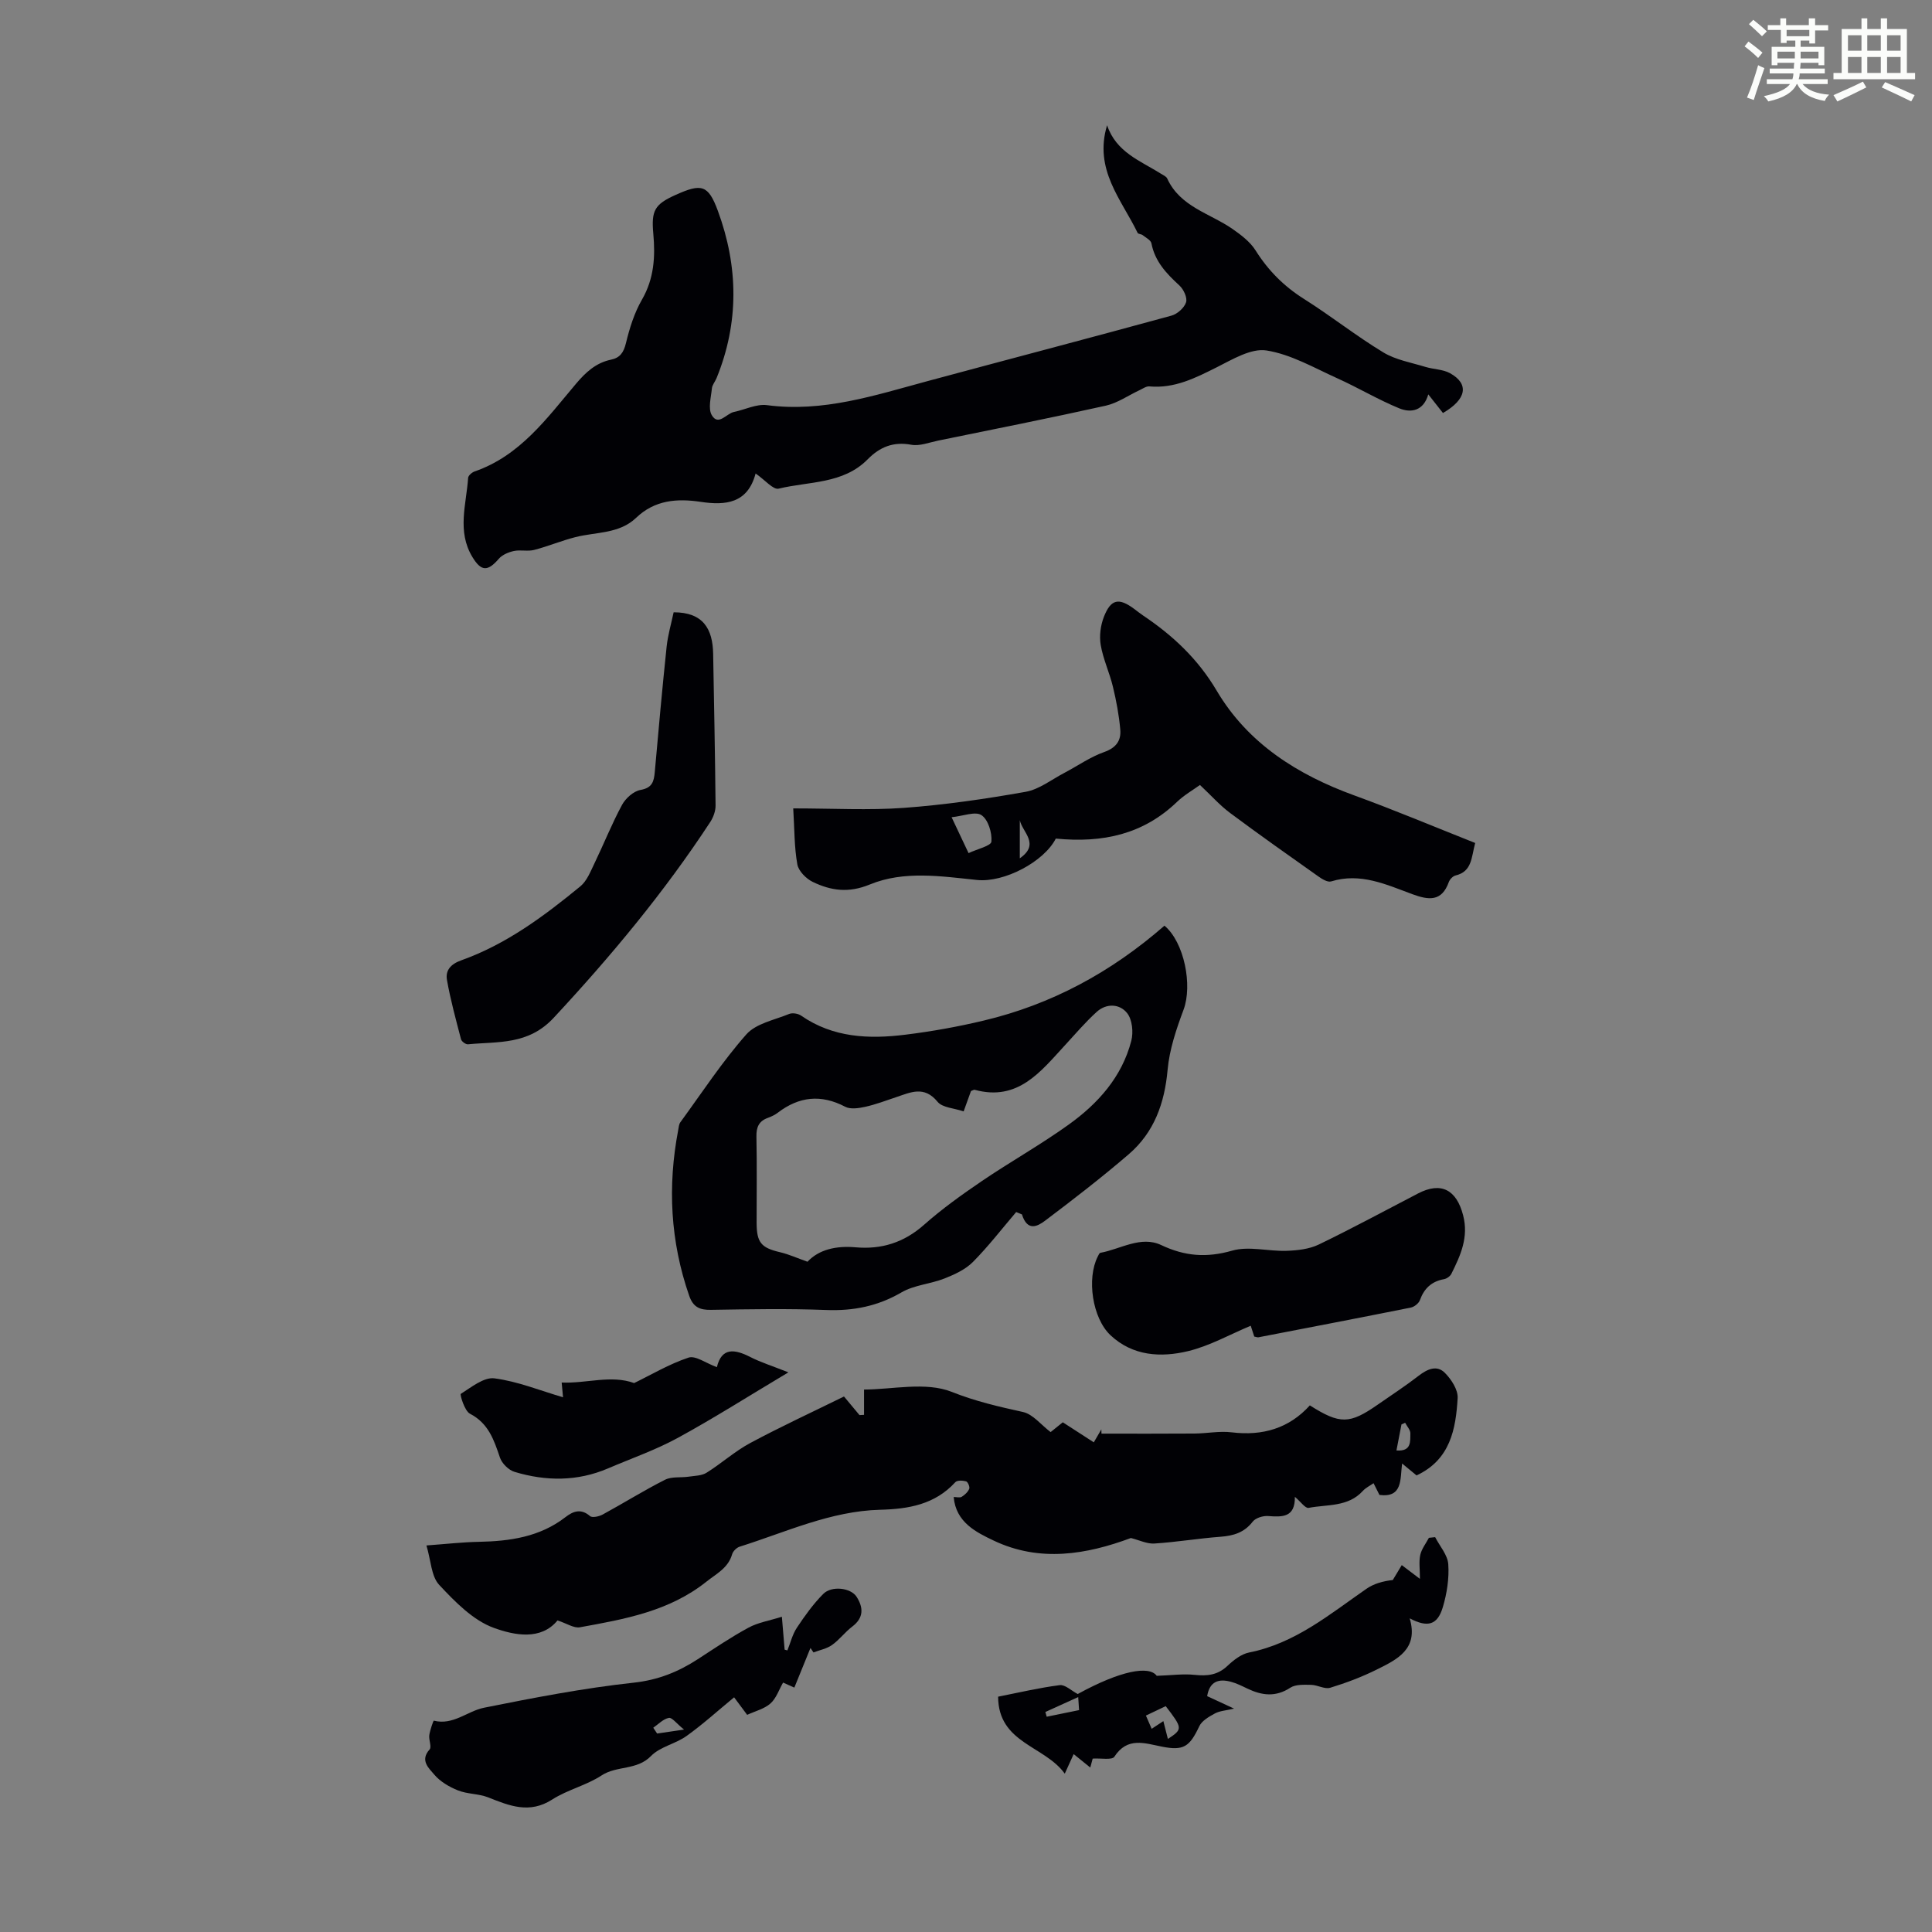
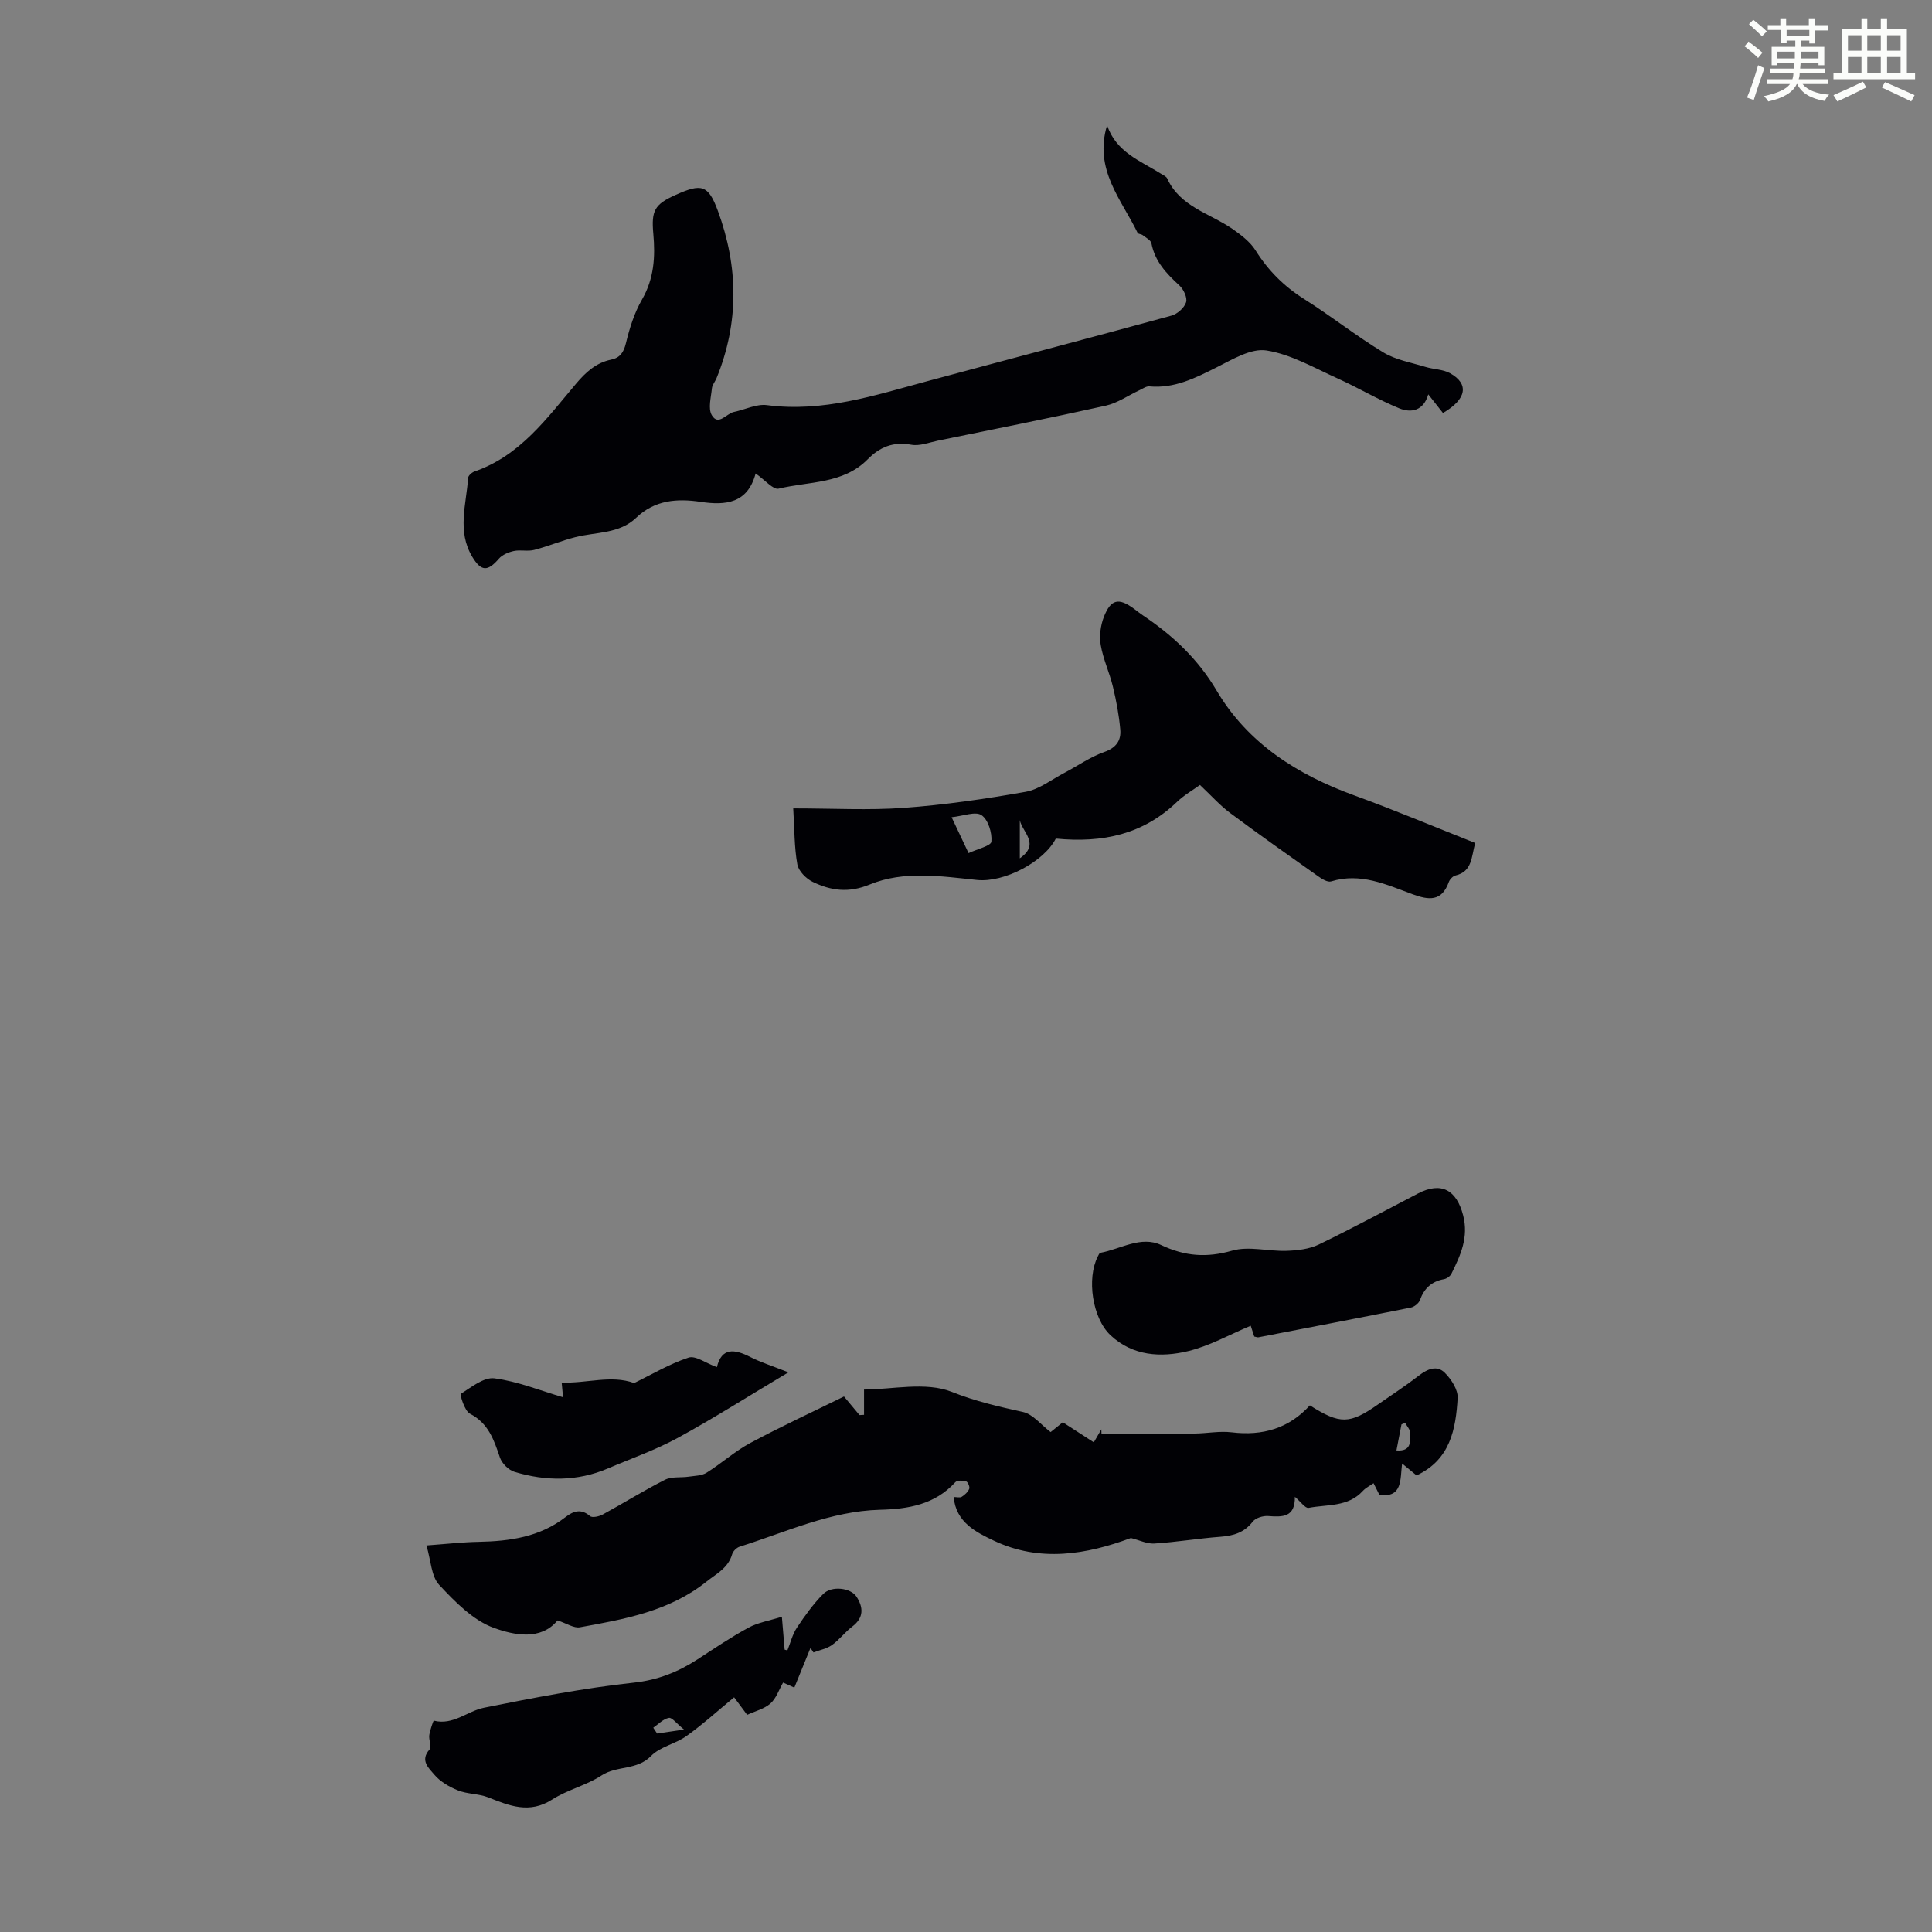
<svg xmlns="http://www.w3.org/2000/svg" enable-background="new 0 0 400 400" viewBox="0 0 400 400">
  <rect x="0" y="0" width="400" height="400" fill="#808080" stroke="none" />
  <path d="m361.2 9.6.8-1c.9.7 1.9 1.4 2.9 2.3l-.9 1.1c-1-1-2-1.8-2.8-2.4zm.5 10.6c.9-2.1 1.6-4.3 2.3-6.7.4.2.8.4 1.3.6-.7 2.1-1.5 4.3-2.2 6.6zm.4-15.2.9-.9c1 .8 2 1.6 2.8 2.4l-1 1c-.9-.9-1.8-1.7-2.7-2.5zm12.5-1.2h1.2v1.4h2.7v1.1h-2.7v2.7h-1.2v-.6h-1.8v1.3h4.9v3.8h-1.2v-.5h-3.7c0 .4-.1.9-.1 1.2h5.1v1h-5.2c0 .5-.1.9-.2 1.2h6v1h-5.2c1.1 1.3 2.9 2 5.5 2.2-.4.4-.7.8-.9 1.3-2.9-.5-4.8-1.6-5.7-3.5h-.1c-.8 1.7-2.7 2.9-5.9 3.6-.2-.4-.6-.8-.9-1.1 2.8-.6 4.6-1.4 5.4-2.5h-4.8v-1h5.3c.1-.3.2-.7.2-1.2h-4.9v-1h5c0-.4 0-.8.1-1.2h-3.5v.5h-1.2v-3.8h4.9v-1.3h-1.8v.5h-1.2v-2.7h-2.7v-1h2.6v-1.4h1.2v1.4h4.7v-1.4zm-6.6 8.3h3.6c0-.4 0-.9 0-1.4h-3.6zm1.9-4.6h4.7v-1.3h-4.7zm6.6 3.2h-3.7v1.4h3.7z" fill="#fbfcfa" />
  <path d="m385.3 3.8h1.3v2.2h2.8v-2.2h1.3v2.2h4.1v9.1h1.7v1.3h-16.9v-1.3h1.7v-9.1h4.1v-2.2zm.4 13.1.7 1.2c-1.8.9-3.8 1.9-6 2.9-.2-.4-.5-.8-.8-1.3 2.3-1 4.3-1.9 6.1-2.8zm-3.1-6.4h2.8v-3.2h-2.8zm0 4.6h2.8v-3.3h-2.8zm4-4.6h2.8v-3.2h-2.8zm0 4.6h2.8v-3.3h-2.8zm3.7 1.9c2.1.9 4.1 1.8 6.1 2.7l-.7 1.3c-2.2-1.1-4.2-2-6.1-2.9zm3.2-9.7h-2.8v3.2h2.8zm-2.8 7.8h2.8v-3.3h-2.8z" fill="#fbfcfa" />
  <g fill="#010105">
    <path d="m156.44 98.03c-1.64 6.2-6.21 6.65-11.38 5.87-4.9-.73-9.49-.39-13.35 3.3-3.49 3.35-8.28 2.92-12.55 4-2.9.73-5.68 1.91-8.58 2.66-1.33.34-2.84-.07-4.19.22-1.11.24-2.4.78-3.11 1.6-2.33 2.71-3.67 2.63-5.49-.38-3.21-5.32-1.24-10.88-.87-16.36.03-.48.79-1.14 1.34-1.33 9.43-3.26 14.96-11.02 21-18.16 2.01-2.38 4.13-4.34 7.26-4.99 1.83-.38 2.6-1.47 3.07-3.4.75-3.11 1.74-6.29 3.33-9.04 2.51-4.35 2.77-8.9 2.34-13.63-.43-4.77.24-6.07 4.58-8.02 5.38-2.42 6.78-2.17 8.79 3.29 4.24 11.51 4.42 23.13-.28 34.64-.3.72-.89 1.39-.96 2.12-.18 1.87-.83 4.17-.02 5.54 1.36 2.31 3.02-.35 4.59-.67 2.29-.47 4.65-1.69 6.82-1.41 11.61 1.54 22.35-2.03 33.24-4.97 16.83-4.54 33.7-8.95 50.51-13.56 1.22-.33 2.66-1.61 3.03-2.76.31-.94-.51-2.69-1.37-3.48-2.68-2.46-5.08-4.97-5.8-8.73-.13-.66-1.14-1.17-1.8-1.69-.3-.24-.93-.22-1.06-.48-3.34-6.91-9.1-13.09-6.32-22.28 1.89 5.61 6.9 7.36 11.14 10.03.47.3 1.11.56 1.31 1 2.68 5.87 8.82 7.19 13.5 10.43 1.78 1.24 3.66 2.66 4.79 4.45 2.61 4.16 5.88 7.44 10.04 10.06 5.58 3.52 10.77 7.65 16.41 11.06 2.57 1.56 5.77 2.1 8.71 3 1.69.52 3.63.49 5.11 1.31 3.99 2.22 3.44 5.39-1.47 8.24-.92-1.17-1.87-2.37-3.04-3.86-.98 3.43-3.56 3.89-6.01 2.89-4.39-1.8-8.5-4.27-12.83-6.22-4.81-2.17-9.59-4.96-14.66-5.76-3.18-.5-7.02 1.84-10.27 3.47-4.45 2.23-8.78 4.44-13.97 3.97-.65-.06-1.36.46-2.02.77-2.34 1.09-4.56 2.67-7.01 3.22-11.54 2.57-23.15 4.87-34.74 7.24-1.84.38-3.8 1.17-5.53.85-3.72-.69-6.52.47-9.03 3.02-5.08 5.15-12.15 4.54-18.43 6.07-1.12.28-2.81-1.79-4.77-3.14z" />
    <path d="m293.28 305.47c-.71-.58-1.63-1.35-2.99-2.47-.42 3.28.15 7.13-4.69 6.51-.36-.72-.79-1.57-1.22-2.43-.75.53-1.62.94-2.22 1.6-3.06 3.37-7.38 2.76-11.23 3.51-.68.13-1.65-1.29-2.84-2.29.06 4.3-2.58 4.2-5.54 3.98-1.06-.08-2.59.39-3.19 1.16-1.75 2.27-3.97 2.92-6.67 3.13-4.57.34-9.11 1.11-13.69 1.4-1.52.1-3.11-.7-4.86-1.14-9.17 3.41-18.85 5.08-28.41.53-3.61-1.72-7.83-3.77-8.28-9.02.62 0 1.27.2 1.66-.04.63-.39 1.28-.99 1.56-1.66.16-.39-.29-1.44-.65-1.54-.69-.2-1.86-.25-2.24.18-4.23 4.62-9.68 5.55-15.57 5.7-10.26.27-19.49 4.63-29.06 7.64-.64.2-1.39.93-1.57 1.57-.82 2.86-3.23 4.01-5.33 5.68-7.69 6.13-16.94 7.77-26.18 9.44-1.25.23-2.74-.8-4.64-1.42-3.45 4.21-8.97 3.07-13.17 1.55-4.32-1.56-8.06-5.41-11.34-8.92-1.64-1.76-1.69-5.02-2.63-8.15 4.21-.31 7.51-.69 10.82-.75 6.46-.13 12.65-1 17.97-5.12 1.58-1.22 3.2-1.84 5.08-.21.46.4 1.88.08 2.63-.33 4.32-2.35 8.5-4.97 12.89-7.19 1.38-.7 3.26-.4 4.89-.64 1.26-.19 2.7-.18 3.72-.82 3.09-1.93 5.85-4.44 9.04-6.15 6.3-3.38 12.8-6.38 19.41-9.63 1.09 1.31 2.15 2.58 3.21 3.85.31-.02.63-.04.94-.05 0-1.6 0-3.21 0-5.24 5.81 0 12.76-1.67 18.18.49 4.92 1.96 9.71 3.05 14.73 4.16 2.07.46 3.74 2.66 5.72 4.16.79-.63 1.55-1.25 2.52-2.03 2.06 1.33 4.19 2.71 6.42 4.15.57-.97 1.06-1.82 1.56-2.68.01.29.02.59.03.88 6.42 0 12.84.03 19.26-.02 2.57-.02 5.18-.56 7.7-.25 6.41.78 11.89-.83 16.18-5.58 6.23 3.95 8.23 3.91 14.05-.15 2.85-1.98 5.76-3.88 8.5-6 1.78-1.37 3.73-2.25 5.38-.61 1.35 1.35 2.77 3.52 2.67 5.25-.38 6.42-1.52 12.76-8.51 16.01zm-4.16-5.17c3.15.25 2.84-1.89 2.88-3.52.02-.73-.7-1.47-1.08-2.21-.25.11-.51.23-.76.34-.34 1.79-.69 3.57-1.04 5.39z" />
-     <path d="m241.09 191.65c4.11 3.45 5.84 12.36 3.95 17.41-1.5 4.01-2.92 8.22-3.3 12.43-.62 6.92-2.78 12.95-8.04 17.48-5.57 4.79-11.4 9.29-17.27 13.72-1.49 1.12-3.68 2.45-4.85-1.26-.4-.16-.79-.33-1.19-.49-2.96 3.47-5.76 7.11-8.96 10.34-1.55 1.56-3.79 2.59-5.89 3.42-2.89 1.14-6.25 1.34-8.87 2.86-4.94 2.88-10 3.88-15.65 3.66-7.93-.31-15.89-.16-23.83-.03-2.34.04-3.68-.58-4.49-2.89-3.92-11.26-4.51-22.71-2.28-34.36.1-.55.14-1.18.45-1.6 4.47-6.12 8.65-12.52 13.65-18.18 2-2.26 5.81-2.98 8.86-4.23.68-.28 1.86-.09 2.49.35 6.62 4.58 14.05 4.88 21.59 3.94 5.43-.67 10.84-1.64 16.16-2.91 14.05-3.33 26.4-10 37.47-19.66zm-41.58 38.45c-1.99-.68-4.4-.76-5.4-1.99-2.78-3.4-5.61-1.94-8.61-.94-2.12.71-4.22 1.51-6.39 1.99-1.33.29-3.03.55-4.12-.02-5-2.62-9.55-2.13-13.95 1.23-.61.47-1.35.81-2.08 1.08-1.85.67-2.39 1.93-2.35 3.87.12 5.92.04 11.85.04 17.78 0 4.17.93 5.24 4.86 6.16 1.82.43 3.56 1.22 5.67 1.97 2.38-2.54 5.95-3.34 9.94-2.99 5.37.48 10.02-.97 14.18-4.65 3.74-3.31 7.84-6.25 11.98-9.06 5.9-4.01 12.16-7.51 17.95-11.67 6.09-4.36 11.05-9.88 12.99-17.36.46-1.77.21-4.39-.85-5.73-1.54-1.96-4.29-2.1-6.31-.27-2.36 2.14-4.44 4.6-6.61 6.95-5.03 5.46-9.72 11.62-18.65 9.18-.17-.05-.41.13-.77.26-.42 1.15-.87 2.39-1.52 4.21z" />
    <path d="m218.59 173.62c-2.45 4.81-10.7 9.15-16.3 8.57-7.46-.77-15.14-1.98-22.22.94-4.4 1.81-8.03 1.27-11.78-.53-1.38-.66-2.96-2.25-3.21-3.64-.64-3.53-.58-7.19-.85-11.59 8.24 0 15.61.42 22.92-.11 8.43-.62 16.85-1.84 25.18-3.32 2.83-.5 5.4-2.55 8.06-3.94 2.74-1.44 5.33-3.28 8.22-4.3 2.49-.88 3.53-2.38 3.33-4.65-.26-2.98-.82-5.95-1.52-8.86-.7-2.92-2.03-5.71-2.53-8.66-.32-1.87-.03-4.07.67-5.85 1.44-3.66 3.08-3.96 6.21-1.65.63.47 1.24.96 1.89 1.4 6.16 4.14 11.34 8.97 15.25 15.58 6.46 10.92 16.72 17.4 28.53 21.69 8.36 3.04 16.57 6.5 24.98 9.83-.81 3.04-.64 5.91-4.07 6.73-.55.13-1.19.8-1.39 1.36-1.47 4.11-4.18 3.75-7.55 2.51-5.39-1.99-10.75-4.52-16.82-2.64-.72.22-1.89-.5-2.66-1.05-6.12-4.33-12.25-8.65-18.26-13.13-2.12-1.58-3.91-3.61-6.23-5.79-1.39 1.01-3.24 2.06-4.73 3.48-7 6.74-15.37 8.57-25.12 7.62zm-18.06 3.01c1.79-.85 4.66-1.5 4.73-2.38.16-1.84-.67-4.55-2.05-5.48-1.26-.85-3.78.18-6.19.43 1.39 2.93 2.33 4.92 3.51 7.43zm10.61-6.83v7.9c4.28-2.96.5-5.42 0-7.9z" />
-     <path d="m139.47 126.77c6.15-.01 8.08 3.48 8.18 8.56.19 10.49.4 20.97.5 31.46.01 1.14-.47 2.43-1.1 3.4-9.52 14.53-20.57 27.8-32.41 40.53-5.27 5.67-11.49 4.89-17.76 5.49-.46.04-1.31-.58-1.43-1.04-1.06-4.07-2.18-8.14-2.91-12.27-.35-1.97.74-3.29 2.97-4.08 9.29-3.31 17.11-9.13 24.64-15.31 1.37-1.12 2.11-3.09 2.93-4.77 1.94-4.02 3.59-8.19 5.71-12.11.74-1.36 2.38-2.83 3.82-3.08 2.41-.43 2.77-1.71 2.95-3.66.77-8.68 1.55-17.35 2.46-26.02.26-2.41.96-4.78 1.45-7.1z" />
    <path d="m259.68 276.72c-.28-.86-.58-1.79-.73-2.24-4.27 1.78-8.47 4.17-12.98 5.26-5.62 1.35-11.45 1.03-16.06-3.3-3.76-3.54-4.95-11.74-2.63-16.29.15-.29.32-.73.55-.77 4.19-.77 8.39-3.59 12.59-1.6 4.93 2.33 9.42 2.66 14.69 1.15 3.46-.99 7.5.17 11.27.04 2.24-.08 4.68-.35 6.65-1.3 6.94-3.35 13.72-7.03 20.57-10.58 4.77-2.48 7.95-.77 9.32 4.51 1.19 4.56-.53 8.32-2.43 12.13-.26.51-.96 1.01-1.53 1.11-2.56.46-4.1 1.9-4.98 4.33-.24.67-1.17 1.41-1.89 1.55-10.52 2.11-21.05 4.13-31.58 6.16-.2.02-.43-.09-.83-.16z" />
    <path d="m161.88 334.73c.22 2.7.39 4.76.57 6.81.19.05.38.1.57.16.64-1.57 1.04-3.3 1.96-4.69 1.64-2.47 3.39-4.92 5.47-7.01 1.74-1.75 5.71-1.27 6.9.6 1.4 2.19 1.53 4.32-.88 6.15-1.51 1.14-2.67 2.74-4.21 3.83-1.09.78-2.55 1.04-3.84 1.54-.21-.31-.41-.62-.62-.93-1.08 2.66-2.17 5.33-3.34 8.21-.84-.37-1.6-.71-2.33-1.04-.85 1.47-1.41 3.25-2.61 4.32-1.27 1.13-3.14 1.58-4.83 2.36-.91-1.23-1.69-2.28-2.7-3.63-3.32 2.73-6.44 5.57-9.85 8.01-2.28 1.63-5.47 2.21-7.35 4.14-2.94 3.02-7.07 1.94-10.25 4.03-3.14 2.06-7.05 2.95-10.21 4.98-4.71 3.02-8.84 1.31-13.25-.44-1.97-.78-4.3-.66-6.27-1.45-1.8-.72-3.68-1.82-4.9-3.27-1.07-1.28-3.04-2.91-.97-5.2.48-.53-.2-1.98-.06-2.97.15-1.07.86-3.01.92-3 4.01 1.03 6.94-1.97 10.4-2.67 10.27-2.06 20.6-4.06 31-5.19 5.04-.55 9.19-2.22 13.25-4.85 3.47-2.25 6.89-4.58 10.52-6.54 1.96-1.07 4.31-1.44 6.91-2.26zm-26.63 22.98c.27.4.53.8.8 1.2 1.49-.22 2.98-.44 5.57-.82-1.56-1.26-2.49-2.55-3.14-2.42-1.17.22-2.17 1.31-3.23 2.04z" />
-     <path d="m226.23 364.1c-.05.2-.25.91-.5 1.85-1.15-.92-2.17-1.75-3.44-2.78-.56 1.23-1.07 2.37-1.84 4.05-4.19-5.83-13.76-6.27-13.8-15.94 4.25-.84 8.48-1.84 12.76-2.39 1.1-.14 2.39 1.14 3.72 1.84 8.9-4.88 14.8-5.93 16.36-3.77 3.02-.1 5.45-.45 7.82-.2 2.61.28 4.78.06 6.8-1.84 1.27-1.2 2.88-2.47 4.51-2.79 9.49-1.88 16.65-7.89 24.26-13.17 1.54-1.07 3.45-1.62 5.48-1.83.57-.95 1.15-1.91 1.86-3.09 1.03.78 2.03 1.54 3.76 2.85 0-2.07-.24-3.58.07-4.96.28-1.25 1.17-2.37 1.79-3.54.43-.05.86-.09 1.29-.14.96 1.87 2.59 3.69 2.72 5.61.2 2.93-.28 6.03-1.12 8.86-1.1 3.72-3.12 4.32-6.87 2.34 1.89 6.39-2.62 8.52-6.83 10.61-3.08 1.53-6.34 2.76-9.62 3.76-1.14.35-2.61-.57-3.94-.6-1.46-.02-3.21-.13-4.32.59-3.04 1.99-5.88 1.62-8.88.19-1.11-.53-2.23-1.1-3.4-1.41-2.51-.68-4.43-.14-4.94 2.97 1.71.79 3.39 1.57 5.57 2.58-1.7.4-2.96.46-3.96 1-1.22.66-2.7 1.5-3.24 2.65-2.02 4.28-3.26 5.11-7.75 4.22-3.56-.7-7.14-2.07-9.84 2.1-.48.72-2.74.27-4.48.38zm15.57-4.07c3.09-2.04 3.08-2.19-.45-6.79-1.29.61-2.64 1.25-4.1 1.95.47 1.09.81 1.86 1.19 2.74.87-.57 1.55-1.02 2.42-1.59.35 1.35.62 2.42.94 3.69zm-25.37-5.58c.09.33.18.65.28.98 2.13-.44 4.27-.87 6.7-1.37-.03-.42-.1-1.44-.18-2.7-2.5 1.13-4.65 2.11-6.8 3.09z" />
    <path d="m148.42 283.06c.99-4.12 3.66-3.77 6.93-2.1 2.14 1.09 4.47 1.82 7.88 3.17-8.18 4.88-15.41 9.48-22.92 13.58-4.59 2.5-9.6 4.24-14.43 6.31-6.36 2.72-12.87 2.67-19.36.71-1.22-.37-2.6-1.74-3.01-2.95-1.24-3.66-2.37-7.1-6.22-9.09-1.11-.58-2.1-3.97-1.89-4.1 2.19-1.38 4.77-3.5 6.96-3.22 4.83.63 9.49 2.54 14.21 3.92-.05-.52-.15-1.6-.28-3.05 5.13.22 10.23-1.63 15 .11 3.54-1.72 7.25-3.94 11.26-5.27 1.46-.48 3.62 1.16 5.87 1.98z" />
  </g>
</svg>